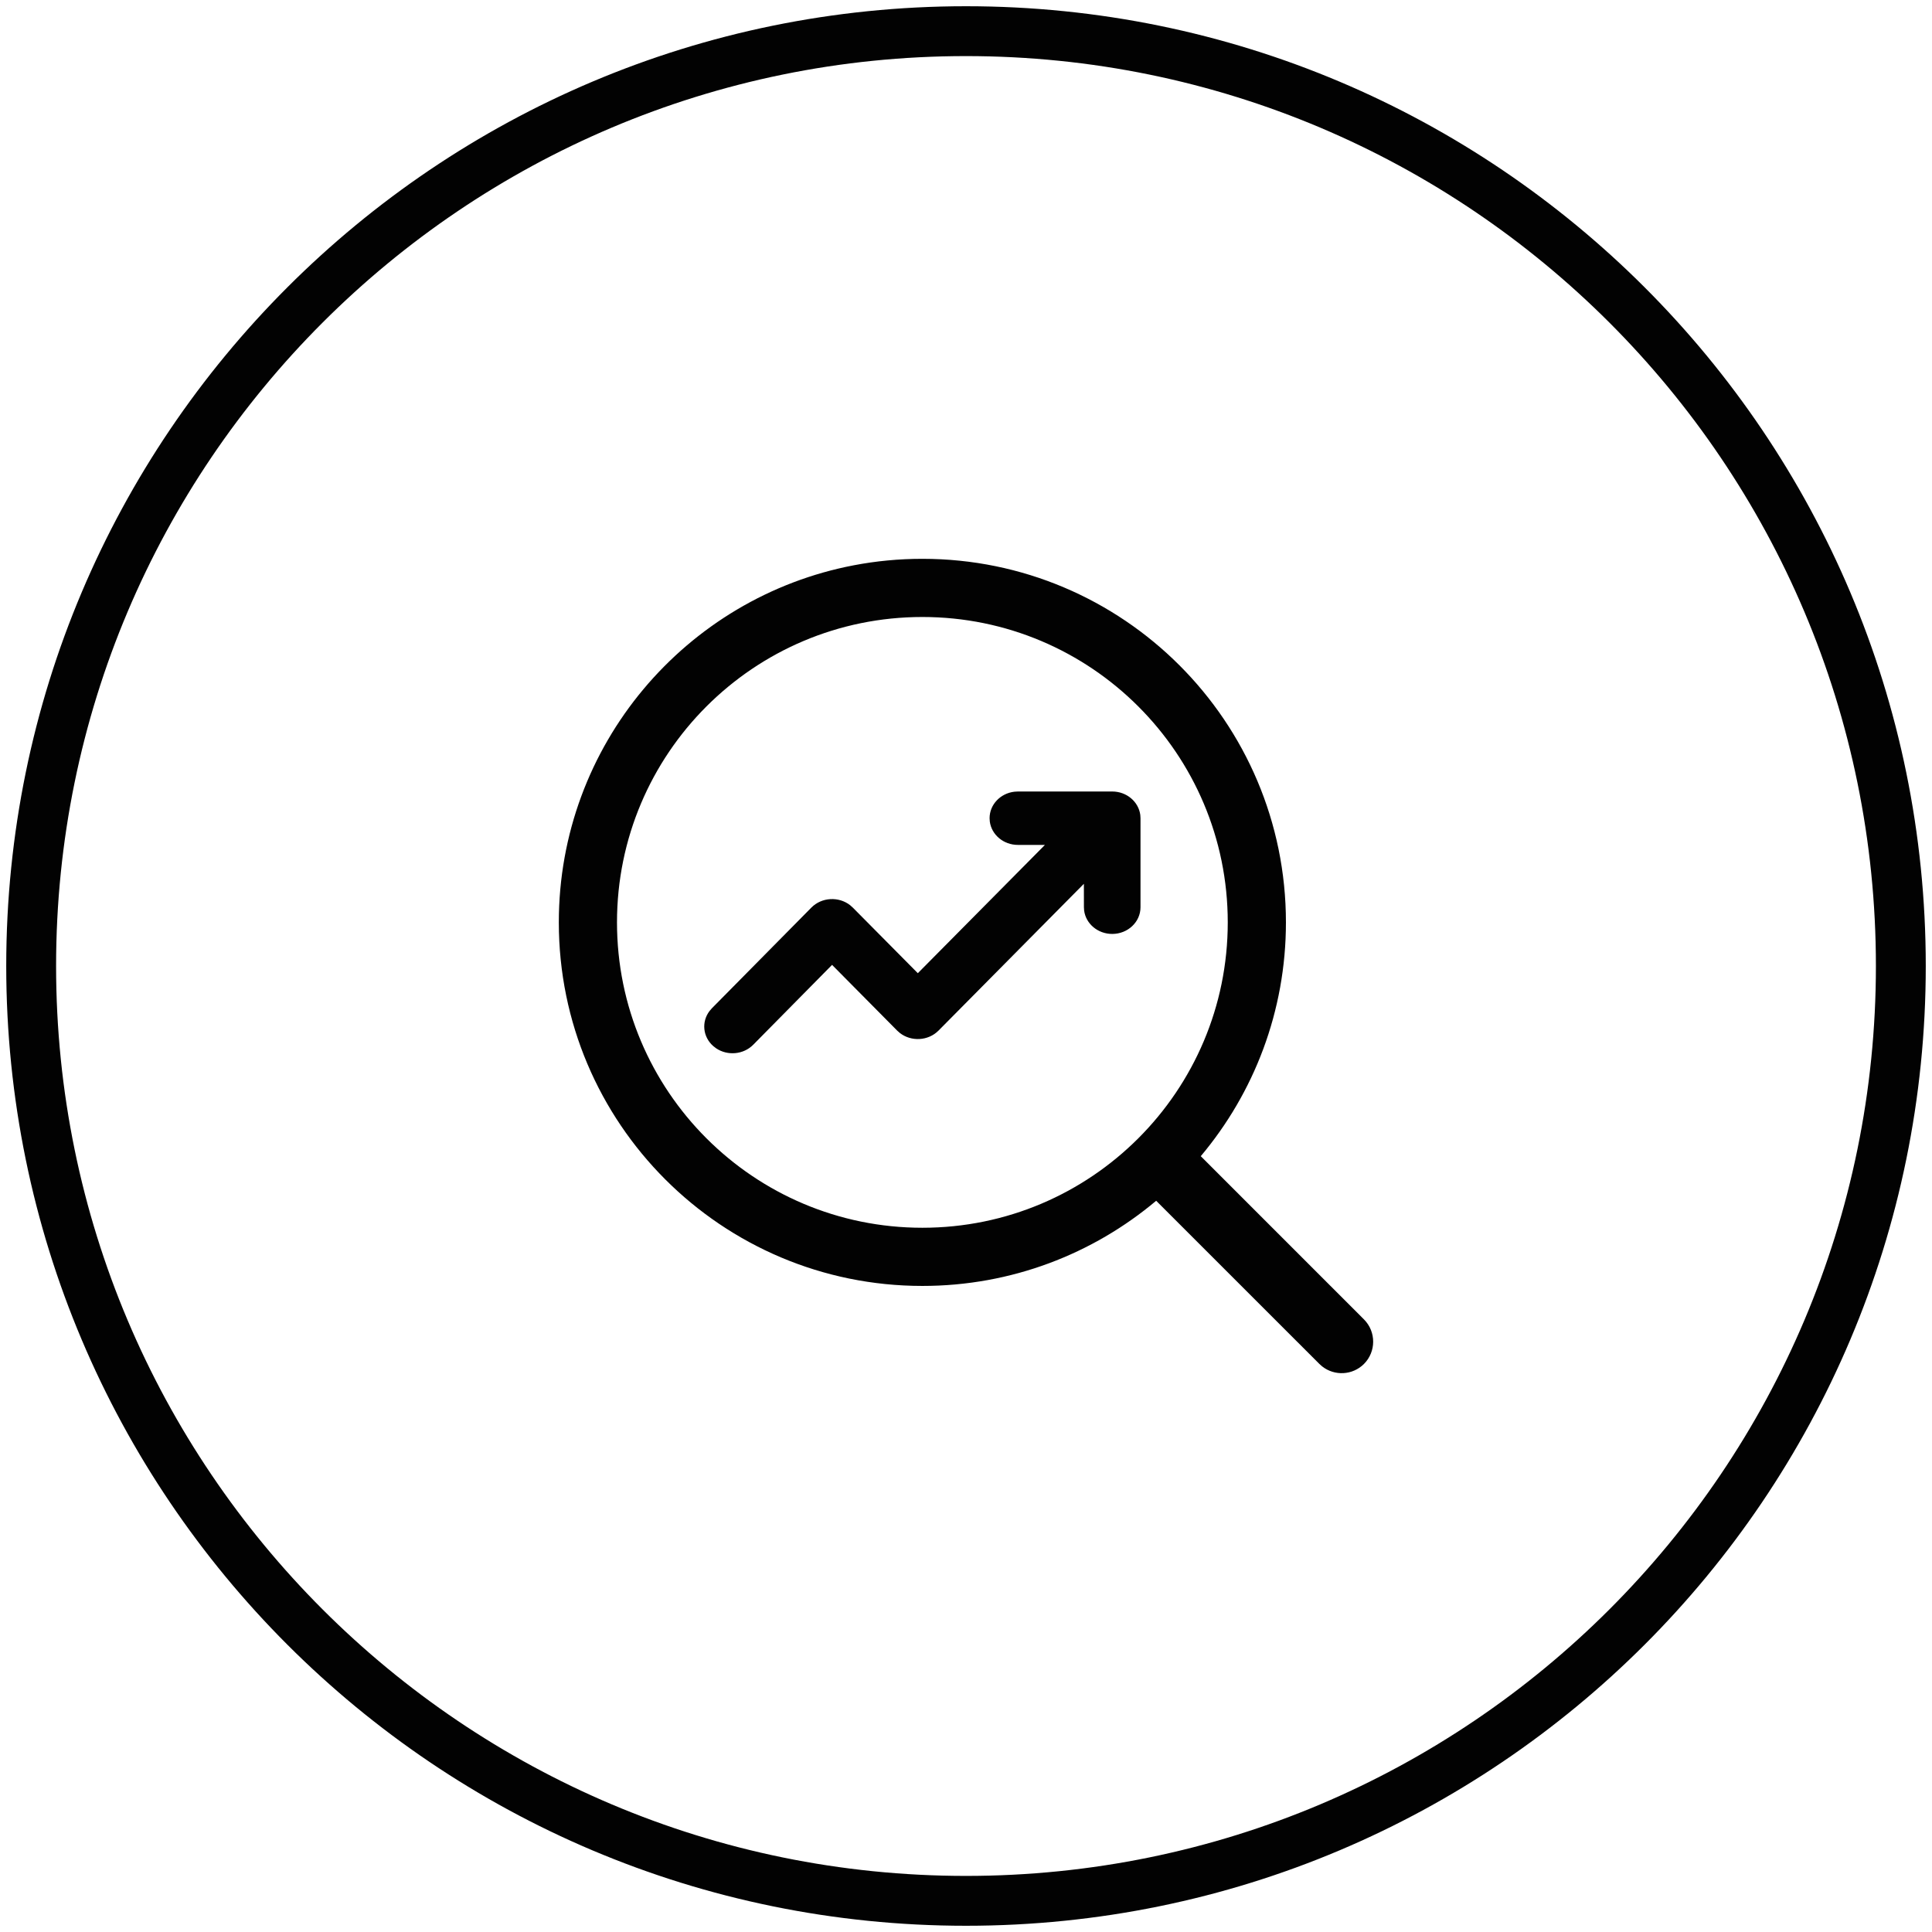
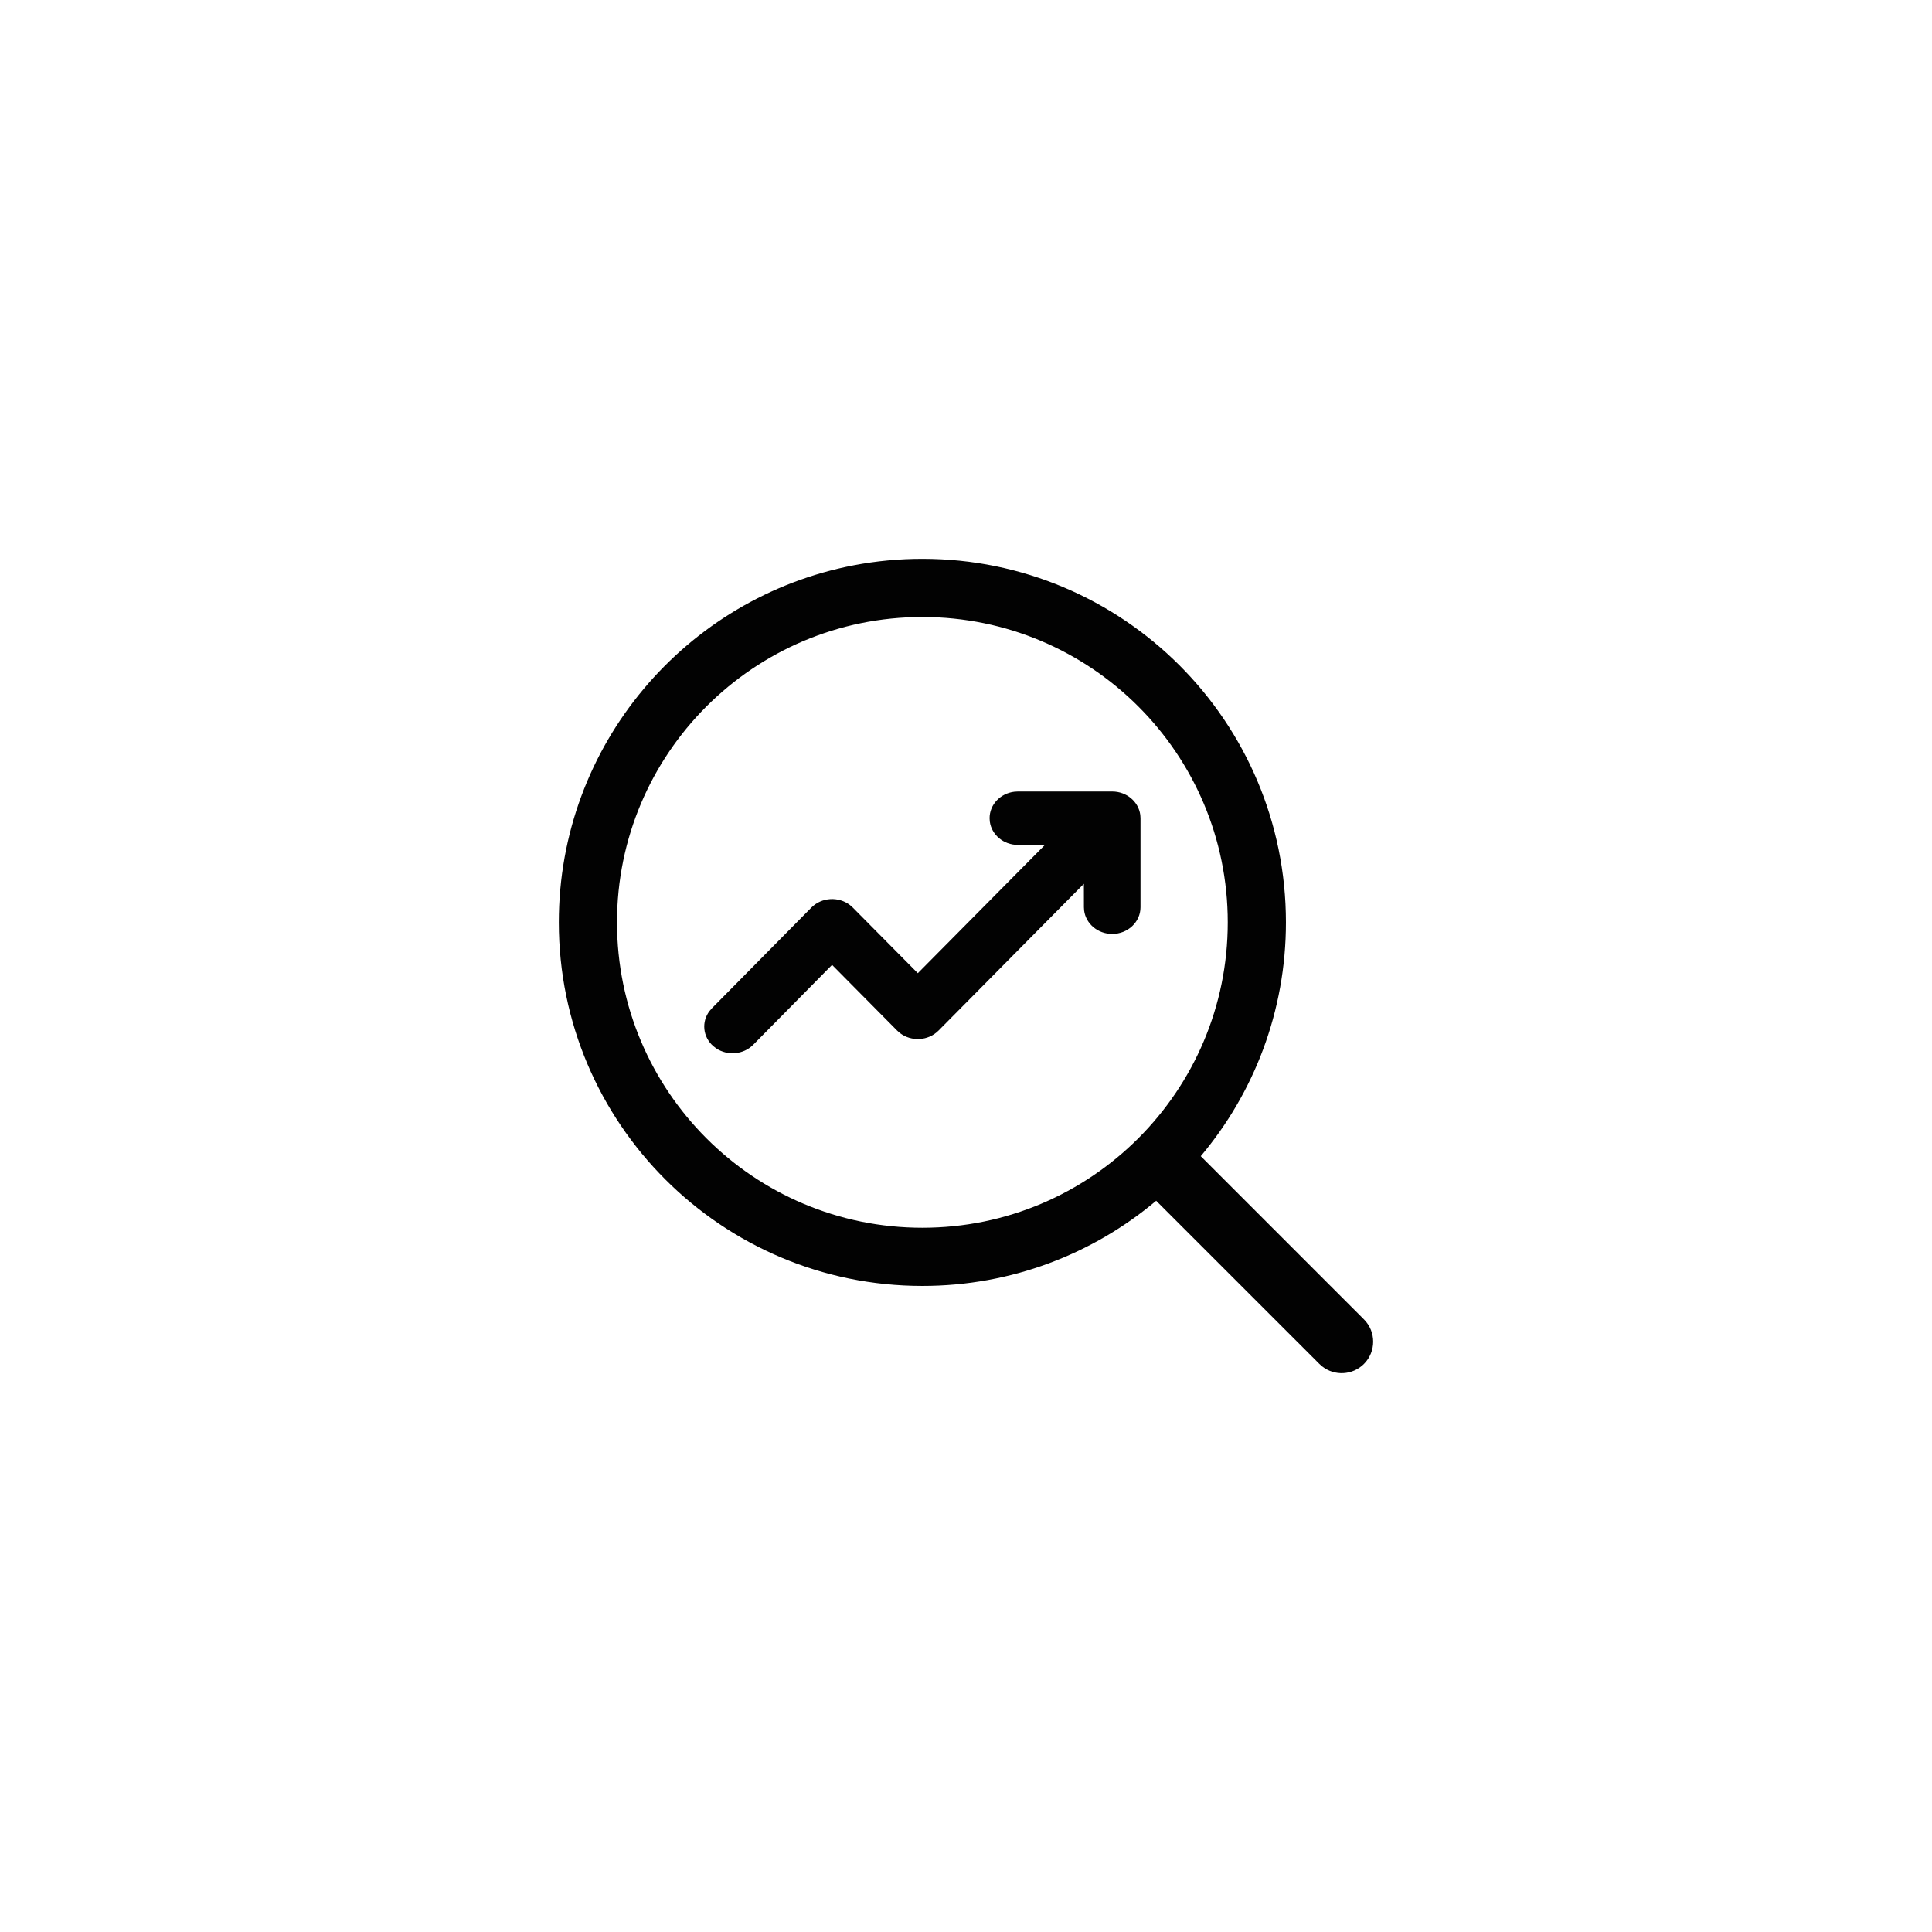
<svg xmlns="http://www.w3.org/2000/svg" width="62px" height="62px" viewBox="0 0 62 62" version="1.1">
  <title>AA90677B-75AB-4F82-AC87-DAEB5D9897C8</title>
  <g id="1440x900" stroke="none" stroke-width="1" fill="none" fill-rule="evenodd">
    <g id="01-CTS-Dispatch" transform="translate(-545, -1927)" fill="#020202" fill-rule="nonzero">
      <g id="03-footer" transform="translate(0, 1840)">
        <g id="next-link" transform="translate(221, 87)">
          <g id="icon" transform="translate(324, 0)">
            <g id="icon/tab/background">
-               <path d="M31,0.2 C13.99,0.2 0.2,13.99 0.2,31 C0.2,48.01 13.99,61.8 31,61.8 C48.01,61.8 61.8,48.01 61.8,31 C61.8,13.99 48.01,0.2 31,0.2 Z M31,1.8 C47.127,1.8 60.2,14.873 60.2,31 C60.2,47.127 47.127,60.2 31,60.2 C14.873,60.2 1.8,47.127 1.8,31 C1.8,14.873 14.873,1.8 31,1.8 Z" id="Oval" />
-             </g>
+               </g>
            <path d="M29.6,17.933 C36.043,17.933 41.267,23.157 41.267,29.6 C41.267,32.457 40.239,35.075 38.534,37.103 L43.771,42.341 C44.165,42.736 44.165,43.376 43.771,43.771 C43.404,44.137 42.826,44.163 42.429,43.849 L42.341,43.771 L37.103,38.534 C35.075,40.239 32.457,41.267 29.6,41.267 C23.157,41.267 17.933,36.043 17.933,29.6 C17.933,23.908 22.01,19.168 27.402,18.14 C28.114,18.004 28.849,17.933 29.6,17.933 Z M29.6,19.8 C24.188,19.8 19.8,24.188 19.8,29.6 C19.8,35.012 24.188,39.4 29.6,39.4 C35.012,39.4 39.4,35.012 39.4,29.6 C39.4,24.188 35.012,19.8 29.6,19.8 Z M35.692,25.4 C36.155,25.4 36.537,25.727 36.593,26.15 L36.6,26.257 L36.6,29.114 C36.6,29.588 36.193,29.971 35.692,29.971 C35.229,29.971 34.847,29.644 34.791,29.222 L34.784,29.114 L34.783,28.362 L30.118,33.073 C29.786,33.407 29.242,33.433 28.878,33.15 L28.791,33.073 L26.702,30.964 L24.171,33.528 C23.857,33.845 23.348,33.887 22.984,33.643 L22.888,33.569 C22.552,33.273 22.508,32.792 22.767,32.448 L22.845,32.357 L26.039,29.124 C26.371,28.79 26.915,28.764 27.279,29.047 L27.366,29.124 L29.454,31.231 L33.533,27.114 L32.665,27.114 C32.202,27.114 31.82,26.787 31.764,26.365 L31.757,26.257 C31.757,25.82 32.103,25.46 32.551,25.407 L32.665,25.4 L35.692,25.4 Z" id="management" />
          </g>
        </g>
      </g>
    </g>
  </g>
</svg>